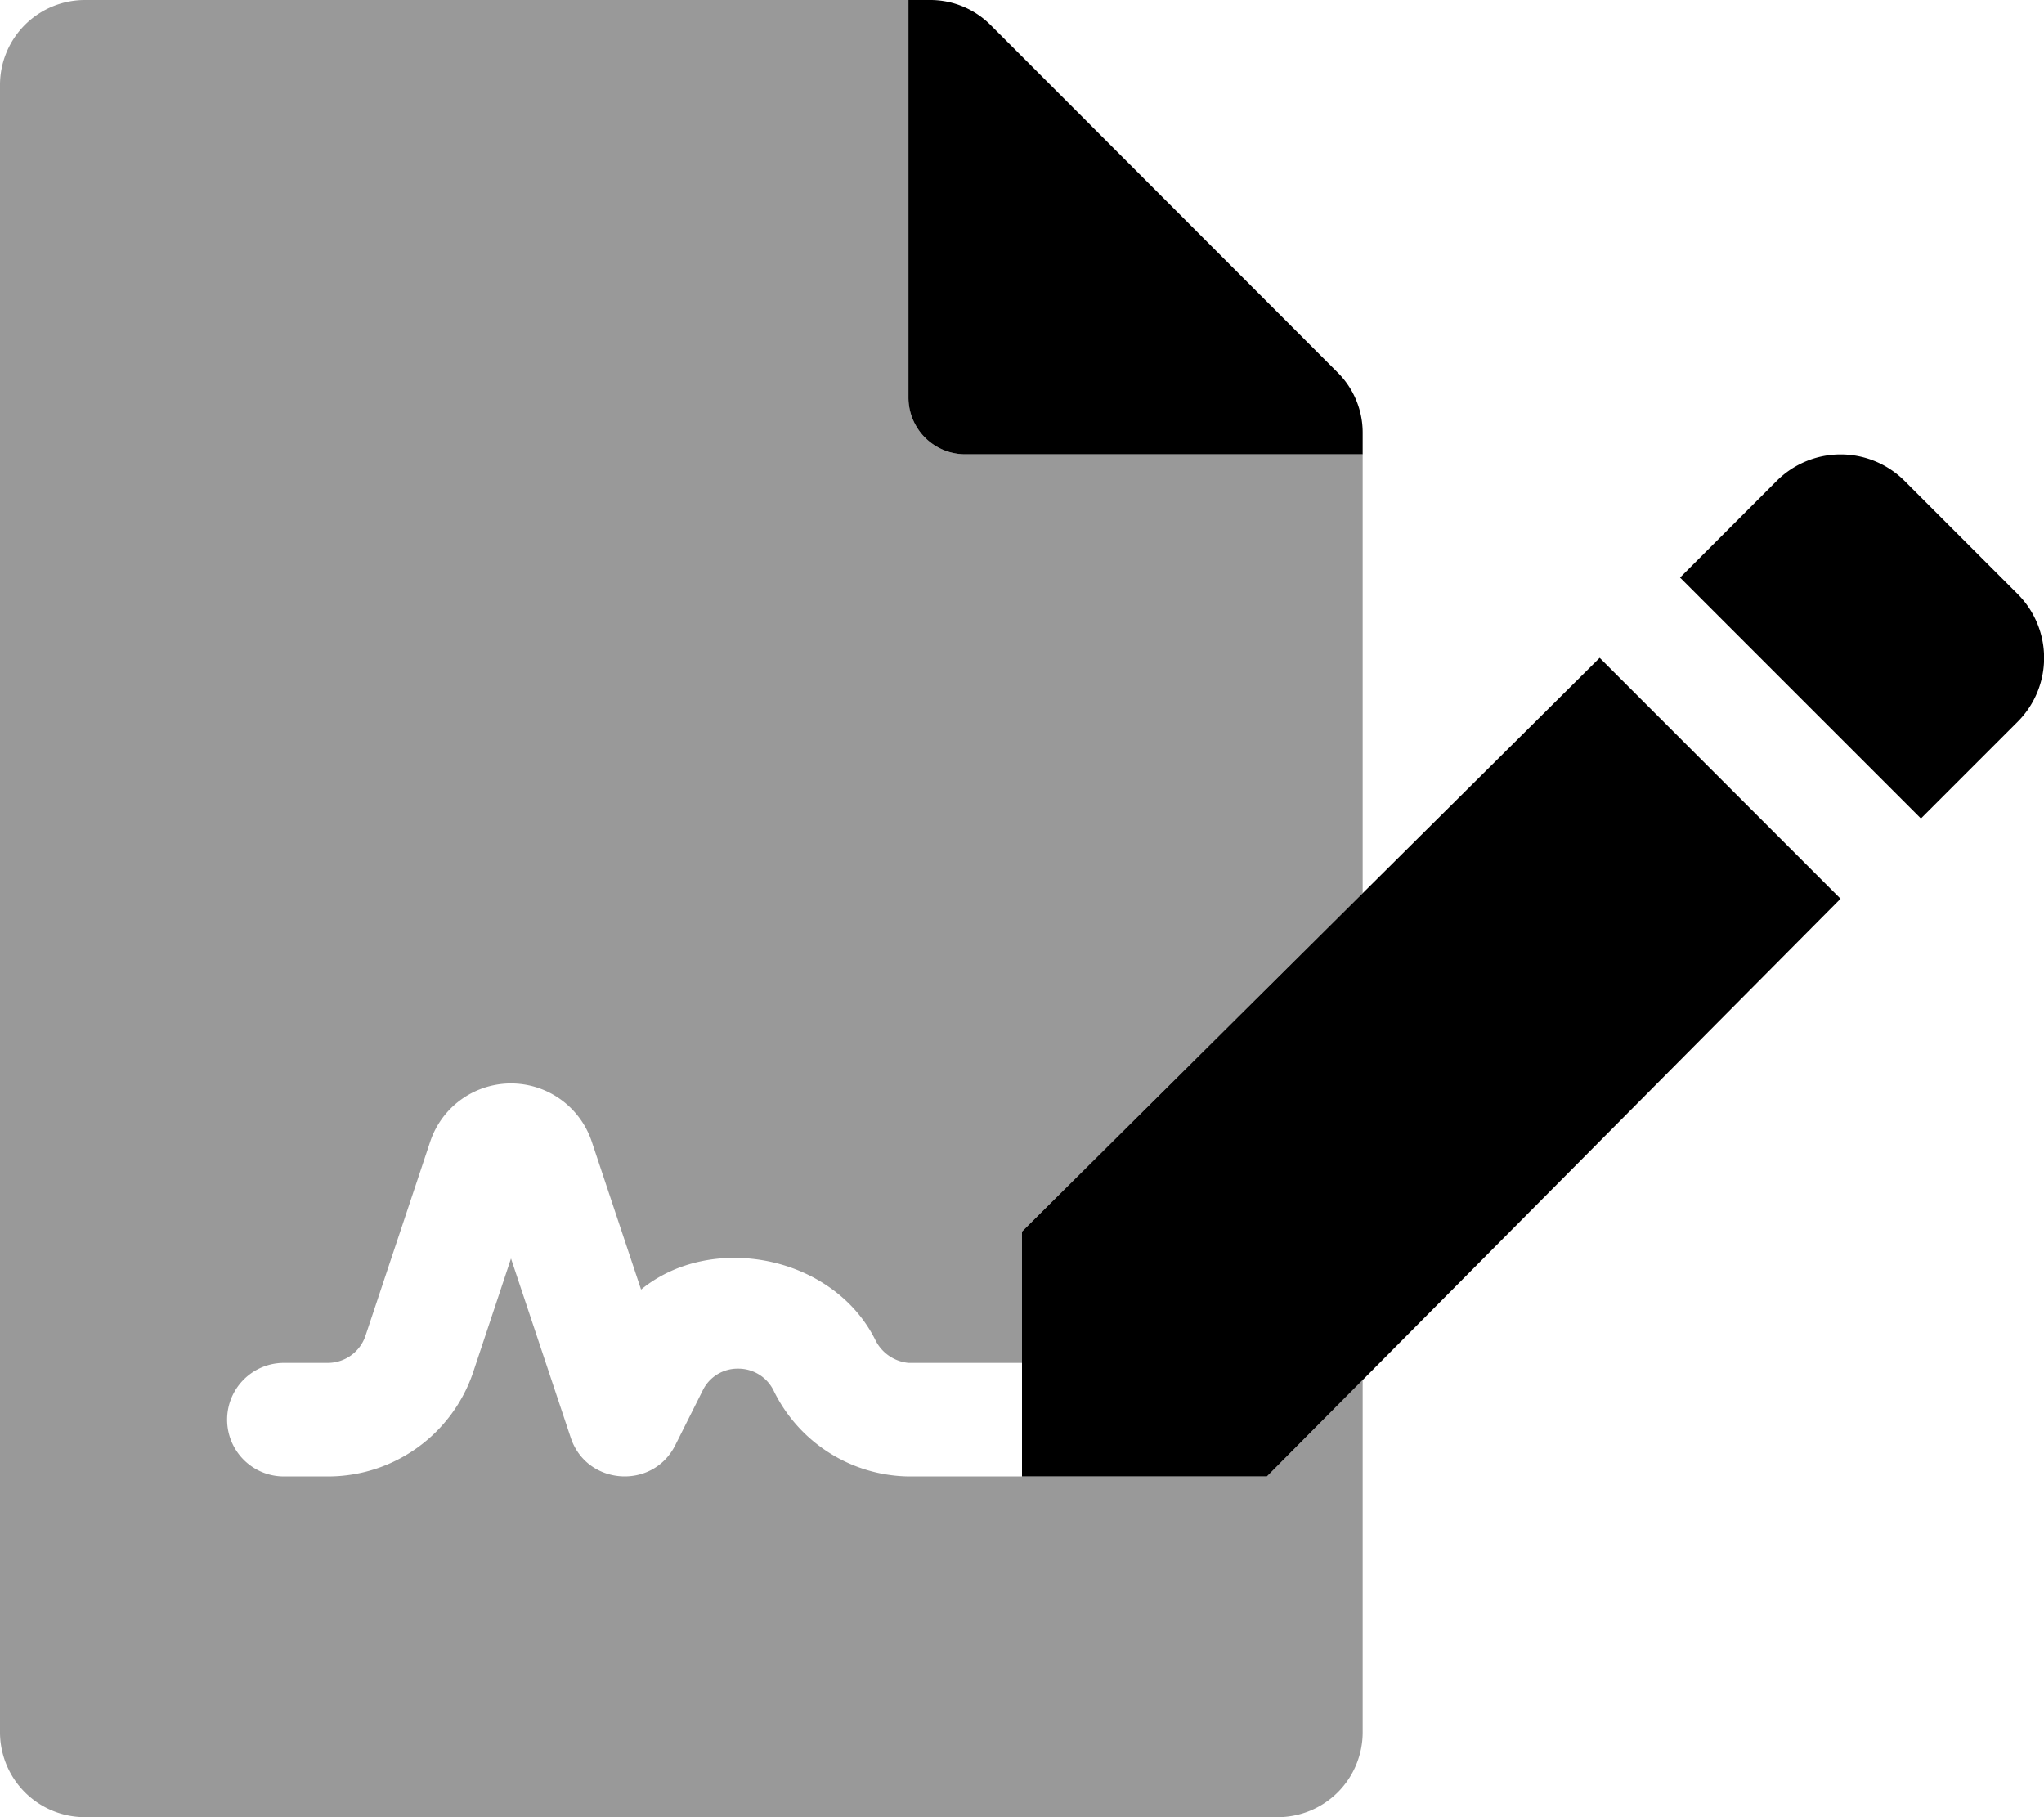
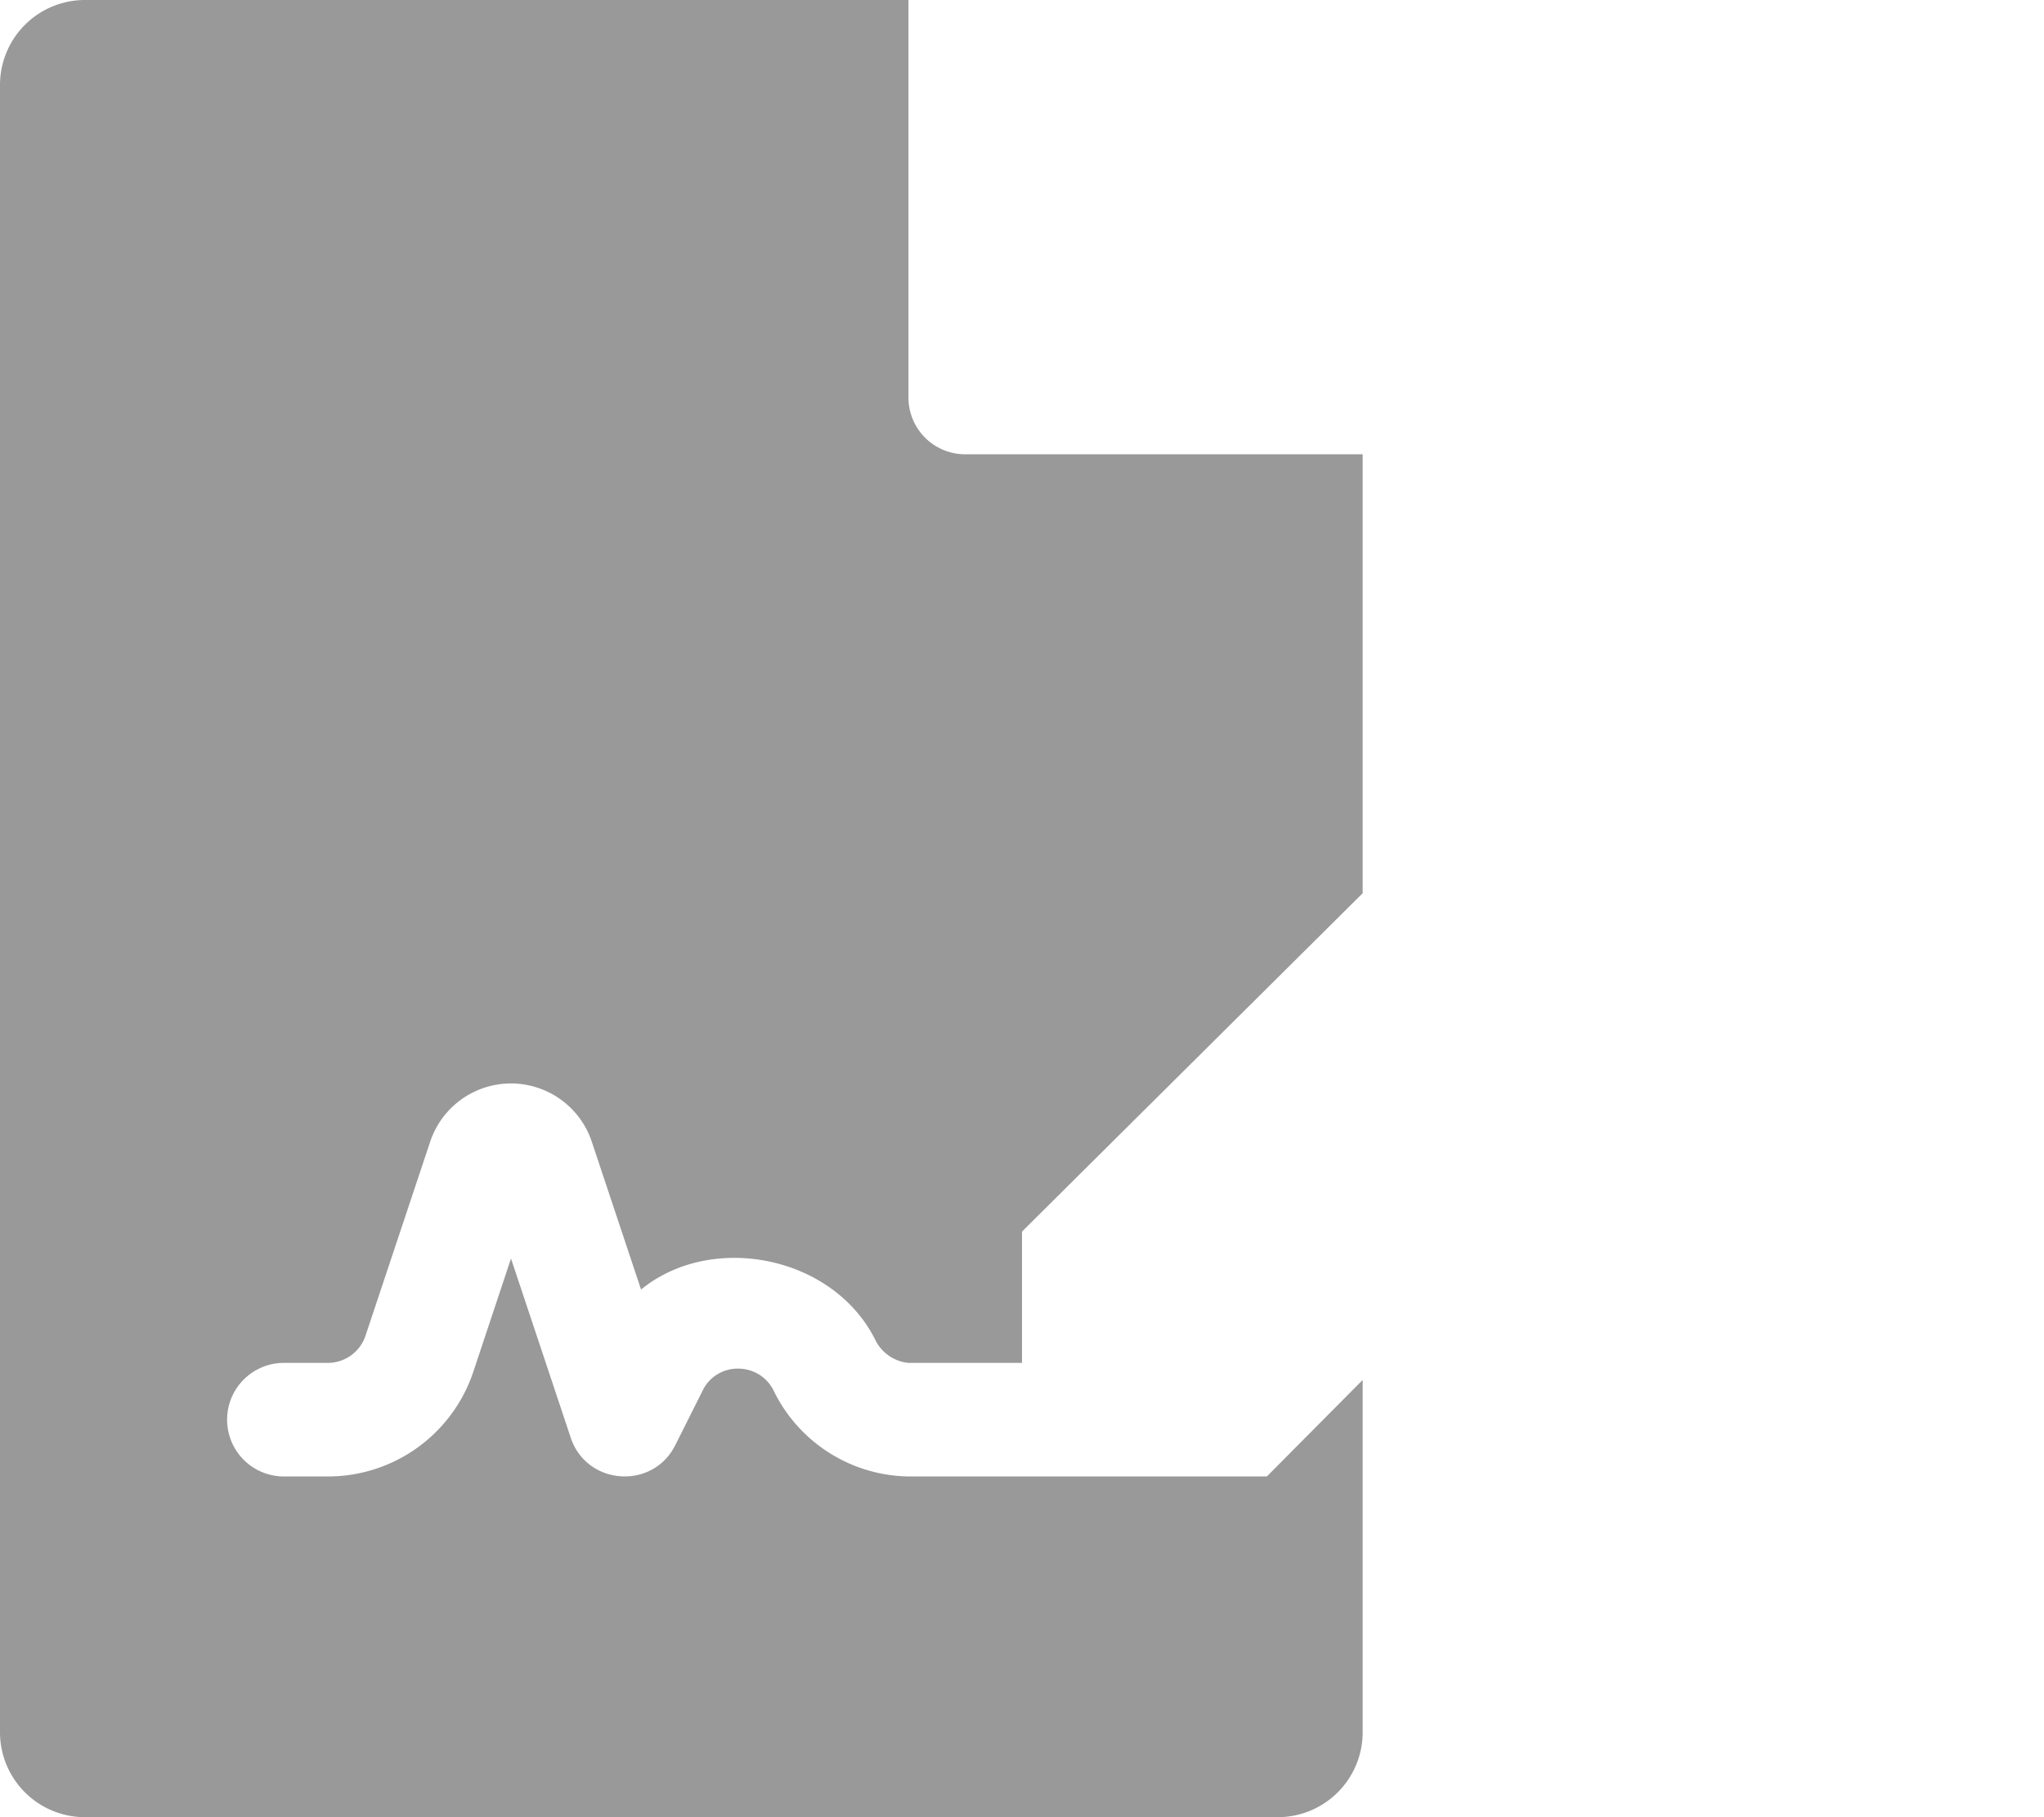
<svg xmlns="http://www.w3.org/2000/svg" aria-hidden="true" focusable="false" data-prefix="fad" data-icon="file-signature" class="svg-inline--fa fa-file-signature fa-w-18" role="img" viewBox="0 0 576 512">
  <g class="fa-group">
    <path class="fa-secondary" fill="currentColor" d="M64 400a16 16 0 0 0 16 16h12.39a43.17 43.17 0 0 0 41-29.53L144 354.59l16.83 50.47c4.45 13.46 23.11 14.87 29.48 2.09l7.69-15.34a10.91 10.91 0 0 1 10-6.19 11.08 11.08 0 0 1 10.17 6.52A43 43 0 0 0 256 416h101l27-27.19v99.31A23.94 23.94 0 0 1 360 512H23.88A23.94 23.94 0 0 1 0 488V23.88A23.94 23.94 0 0 1 24 0h232v112a16 16 0 0 0 16 16h112v123.67L288 347v37h-32a11.63 11.63 0 0 1-9.35-6.5c-11.94-23.86-46.25-30.35-66-14.16l-13.88-41.64a24 24 0 0 0-45.55 0L103 376.34A11.21 11.21 0 0 1 92.39 384H80a16 16 0 0 0-16 16z" opacity="0.4" />
-     <path class="fa-primary" fill="currentColor" d="M384 121.9a23.9 23.9 0 0 0-7-16.9L279.1 7a24 24 0 0 0-17-7H256v112a16 16 0 0 0 16 16h112zM288 347v69h69l161.67-162.78-67.88-67.88zm280.56-179.65l-31.87-31.87a25.48 25.48 0 0 0-36 0l-27.25 27.25 67.88 67.88 27.25-27.25a25.45 25.45 0 0 0-.01-36.01z" />
  </g>
</svg>